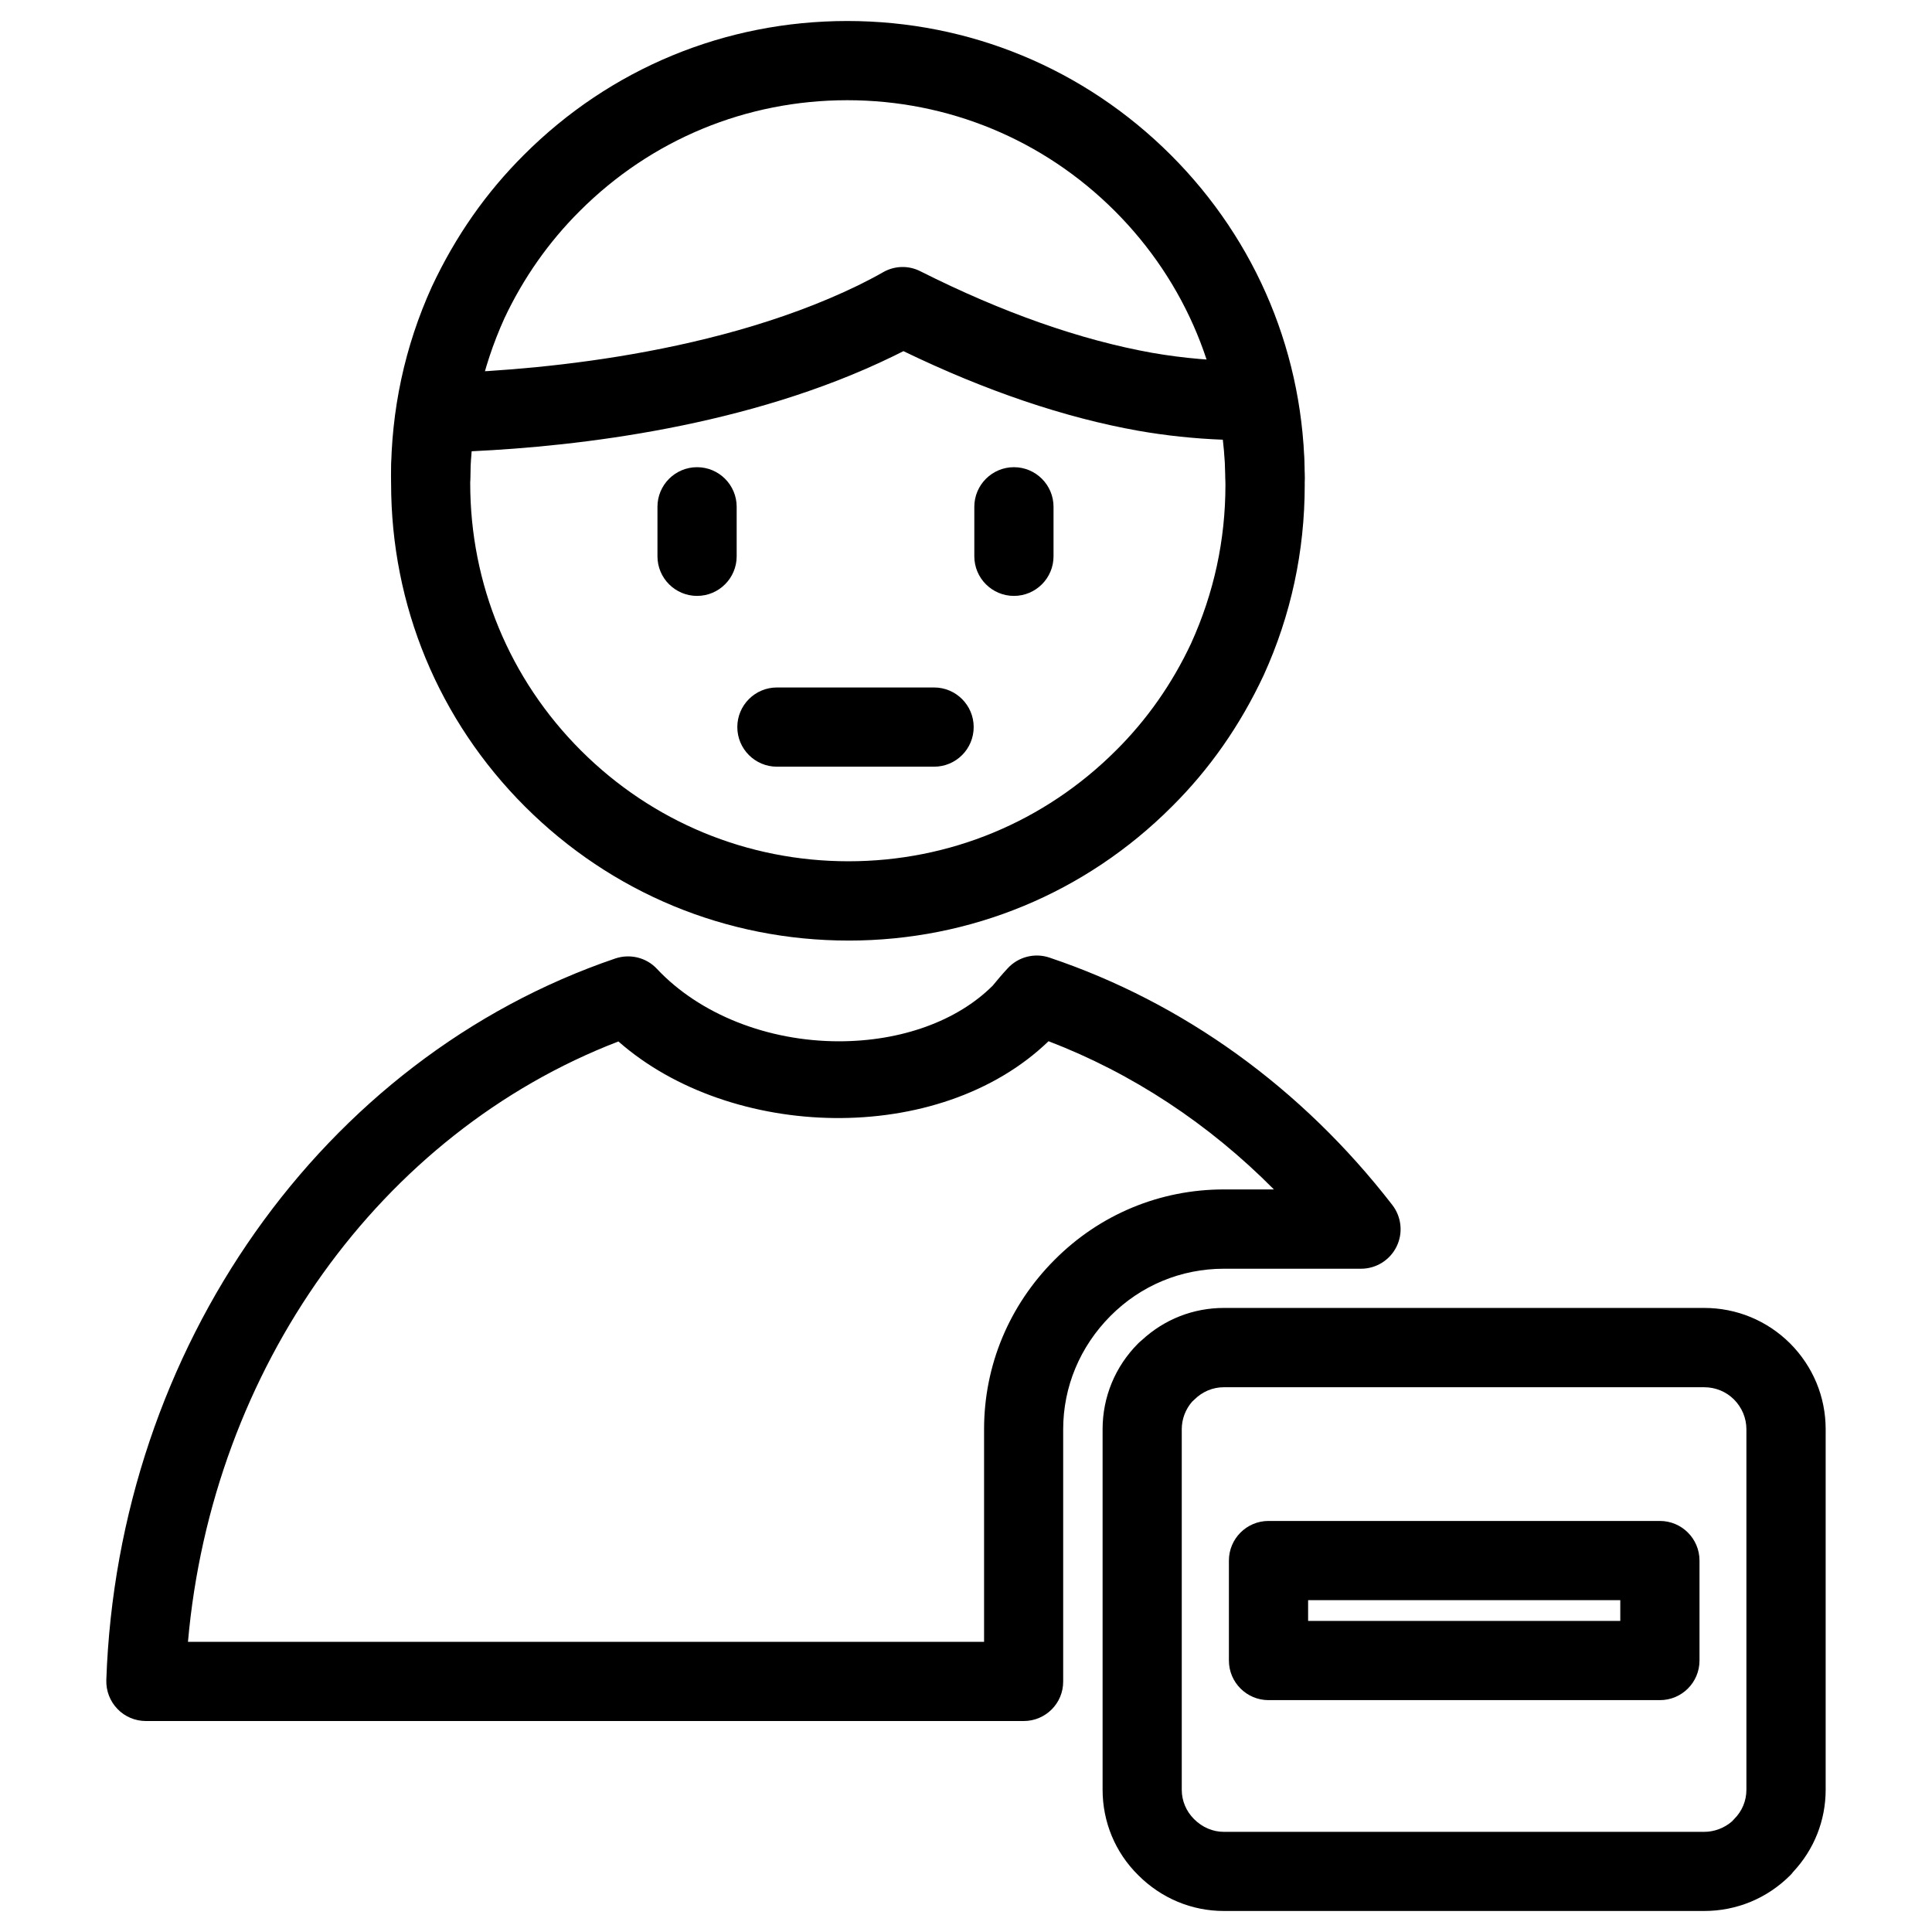
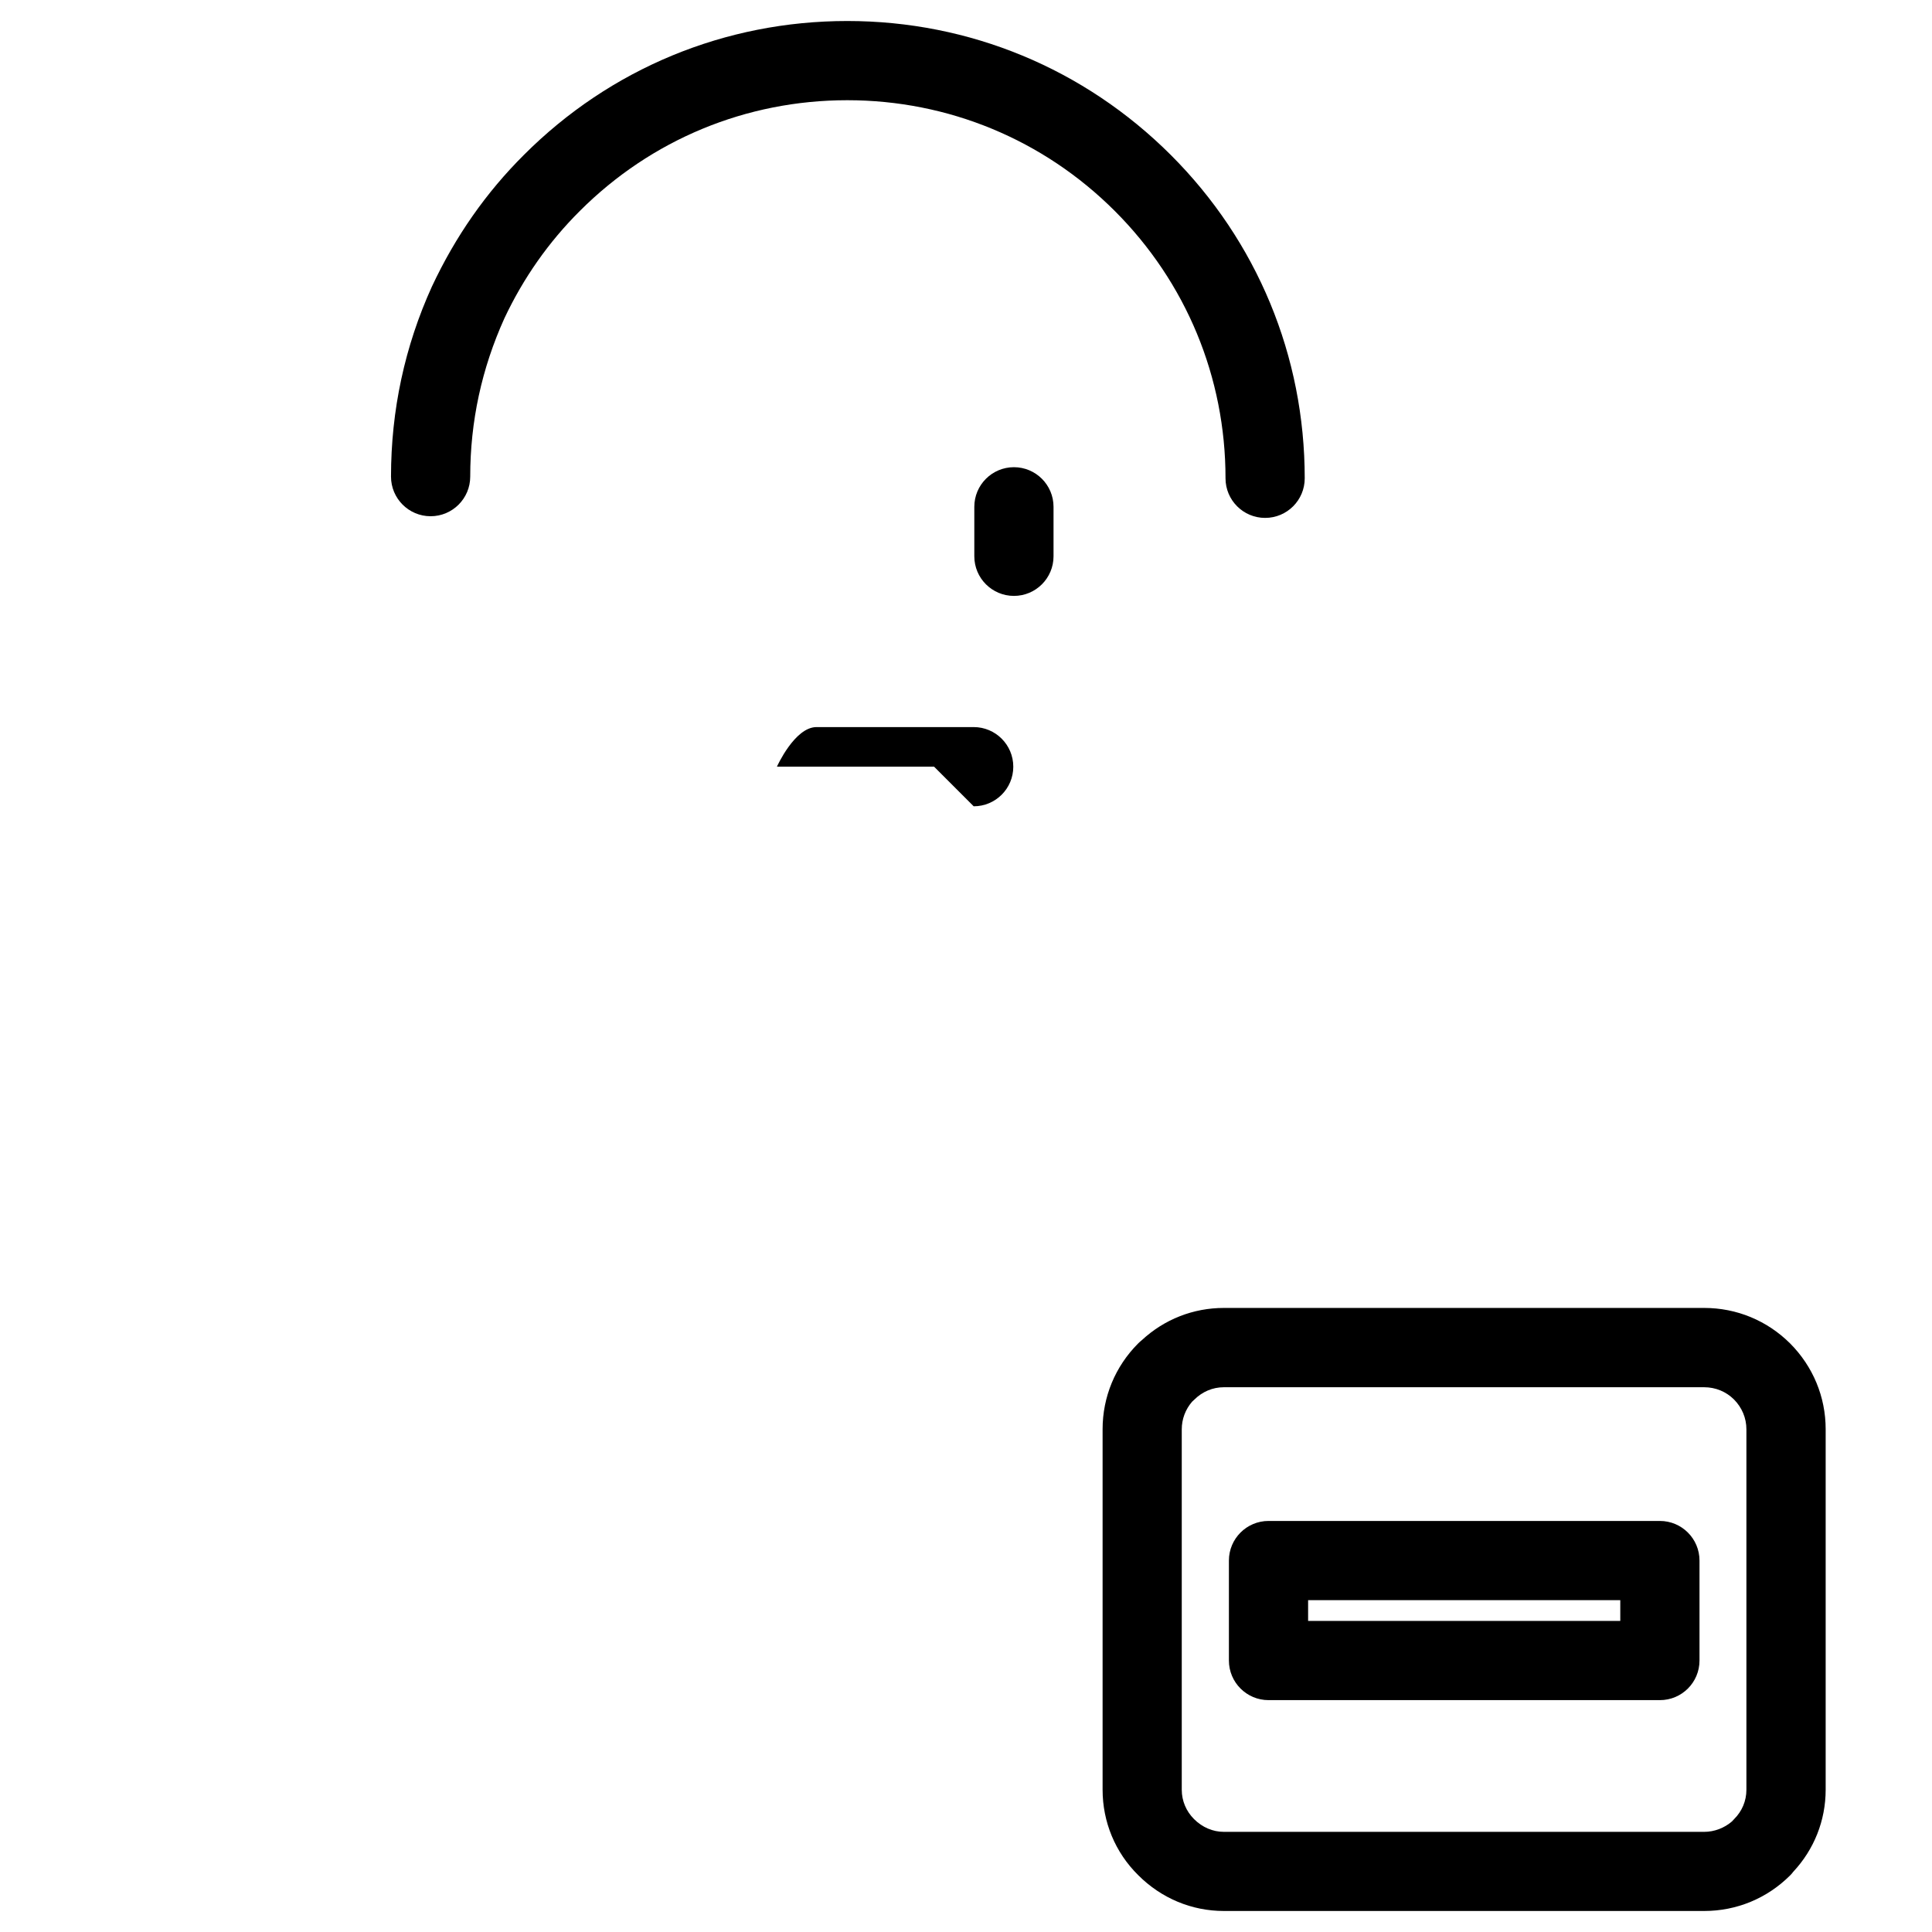
<svg xmlns="http://www.w3.org/2000/svg" fill="#000000" width="800px" height="800px" version="1.1" viewBox="144 144 512 512">
  <g>
-     <path d="m368.87 393.26c-32.371 0-62.809-12.617-85.73-35.496-22.902-22.883-35.496-53.301-35.496-85.691 0-6.758 0.566-13.625 1.723-20.402 0.84-4.934 5.082-8.605 10.098-8.734 20.215-0.461 71.582-3.672 111.97-23.32 2.184-1.09 4.43-2.227 6.57-3.465 3.066-1.762 6.781-1.867 9.93-0.25 21.727 10.938 42.402 18.199 61.402 21.602 8.27 1.449 16.879 2.184 25.609 2.184 5.039-0.062 11.418 3.465 12.406 8.398 1.594 7.957 2.414 16.184 2.414 24.414 0 17.613-3.652 34.555-10.852 50.383-6.297 13.457-14.422 25-24.352 34.867-22.887 22.914-53.324 35.512-85.695 35.512zm-99.879-129.67c-0.25 2.832-0.379 5.668-0.379 8.461 0 26.766 10.434 51.934 29.348 70.848 18.934 18.914 44.125 29.348 70.891 29.348s51.934-10.434 70.871-29.348c8.23-8.164 14.926-17.719 19.941-28.422 6.066-13.371 9.09-27.395 9.09-41.984 0-4.008-0.23-8.02-0.691-11.965-7.578-0.293-15.113-1.09-22.398-2.371-19.566-3.484-40.473-10.578-62.242-21.098-0.902 0.441-1.828 0.922-2.75 1.363-38.188 18.617-83.426 23.844-111.68 25.168z" />
    <path d="m479.27 281.25c-5.793 0-10.496-4.703-10.496-10.496 0-26.766-10.434-51.934-29.348-70.848-18.934-18.914-44.145-29.348-70.891-29.348-26.785 0-51.957 10.434-70.871 29.348-8.27 8.23-14.965 17.781-19.98 28.422-6.047 13.371-9.07 27.414-9.07 41.984 0 5.793-4.703 10.496-10.496 10.496s-10.496-4.703-10.496-10.496c0-17.59 3.652-34.555 10.832-50.359 6.277-13.391 14.398-24.961 24.395-34.91 22.859-22.883 53.301-35.477 85.691-35.477 32.371 0 62.809 12.617 85.73 35.496 22.902 22.883 35.496 53.301 35.496 85.691 0 5.816-4.703 10.496-10.496 10.496z" />
-     <path d="m415.28 600.09h-232.61c-2.856 0-5.582-1.156-7.535-3.191-1.996-2.059-3.043-4.809-2.961-7.66 3.043-87.957 57.266-164.83 134.91-191.24 3.926-1.301 8.23-0.23 11.02 2.769 11.273 12.008 29.305 19.188 48.281 19.188 16.48-0.02 31.301-5.375 40.684-14.738 1.176-1.426 2.539-3.066 3.988-4.617 2.832-3.066 7.18-4.137 11.043-2.832 35.457 11.902 66.902 34.574 90.875 65.559 2.434 3.148 2.898 7.43 1.133 11.02-1.762 3.609-5.438 5.879-9.426 5.879h-36.359c-11.355 0-22.02 4.449-30.039 12.512-8.082 8.125-12.531 18.789-12.531 30.039v66.84c0.023 5.773-4.66 10.473-10.473 10.473zm-221.46-20.992h210.97v-56.344c0-16.855 6.613-32.77 18.641-44.84 11.965-12.051 27.918-18.703 44.922-18.703h13.246c-17.254-17.402-37.535-30.773-59.723-39.277-29.094 28.047-84.262 26.219-113.99 0.062-63.121 24.293-107.69 86.66-114.07 159.1z" />
    <path d="m595.64 650.43h-127.3c-8.543 0-16.605-3.379-22.715-9.508-6.066-5.984-9.426-14.066-9.426-22.629v-95.535c0-8.543 3.336-16.625 9.406-22.715 0.336-0.336 0.652-0.609 1.008-0.902 5.961-5.519 13.625-8.523 21.727-8.523h127.3c8.566 0 16.648 3.336 22.734 9.383 6.109 6.129 9.445 14.211 9.445 22.754v95.535c0 8.164-3.066 15.848-8.605 21.77-0.25 0.355-0.523 0.652-0.84 0.965-6.086 6.07-14.168 9.406-22.734 9.406zm-135.71-134.98c-1.785 2.059-2.75 4.641-2.75 7.328v95.535c0 2.938 1.176 5.688 3.254 7.766 2.184 2.184 4.977 3.379 7.894 3.379h127.3c2.688 0 5.332-1.008 7.367-2.769 0.188-0.211 0.379-0.418 0.566-0.609 2.098-2.078 3.254-4.828 3.254-7.766v-95.535c0-2.981-1.176-5.773-3.297-7.914-2.098-2.078-4.891-3.234-7.894-3.234h-127.3c-2.938 0-5.711 1.176-7.828 3.297-0.168 0.168-0.375 0.355-0.566 0.523zm123.96 79.102h-103.72c-5.793 0-10.496-4.703-10.496-10.496v-26.492c0-5.793 4.703-10.496 10.496-10.496h103.72c5.793 0 10.496 4.703 10.496 10.496v26.492c0 5.793-4.684 10.496-10.496 10.496zm-93.227-20.992h82.73v-5.5h-82.73z" />
-     <path d="m391.54 347.18h-41.648c-5.793 0-10.496-4.703-10.496-10.496s4.703-10.496 10.496-10.496h41.648c5.793 0 10.496 4.703 10.496 10.496s-4.684 10.496-10.496 10.496z" />
-     <path d="m328.73 301.92c-5.793 0-10.496-4.703-10.496-10.496v-13.117c0-5.793 4.703-10.496 10.496-10.496s10.496 4.703 10.496 10.496v13.121c0 5.793-4.703 10.492-10.496 10.492z" />
+     <path d="m391.54 347.18h-41.648s4.703-10.496 10.496-10.496h41.648c5.793 0 10.496 4.703 10.496 10.496s-4.684 10.496-10.496 10.496z" />
    <path d="m412.7 301.92c-5.793 0-10.496-4.703-10.496-10.496v-13.117c0-5.793 4.703-10.496 10.496-10.496s10.496 4.703 10.496 10.496v13.121c0 5.793-4.703 10.492-10.496 10.492z" />
  </g>
</svg>